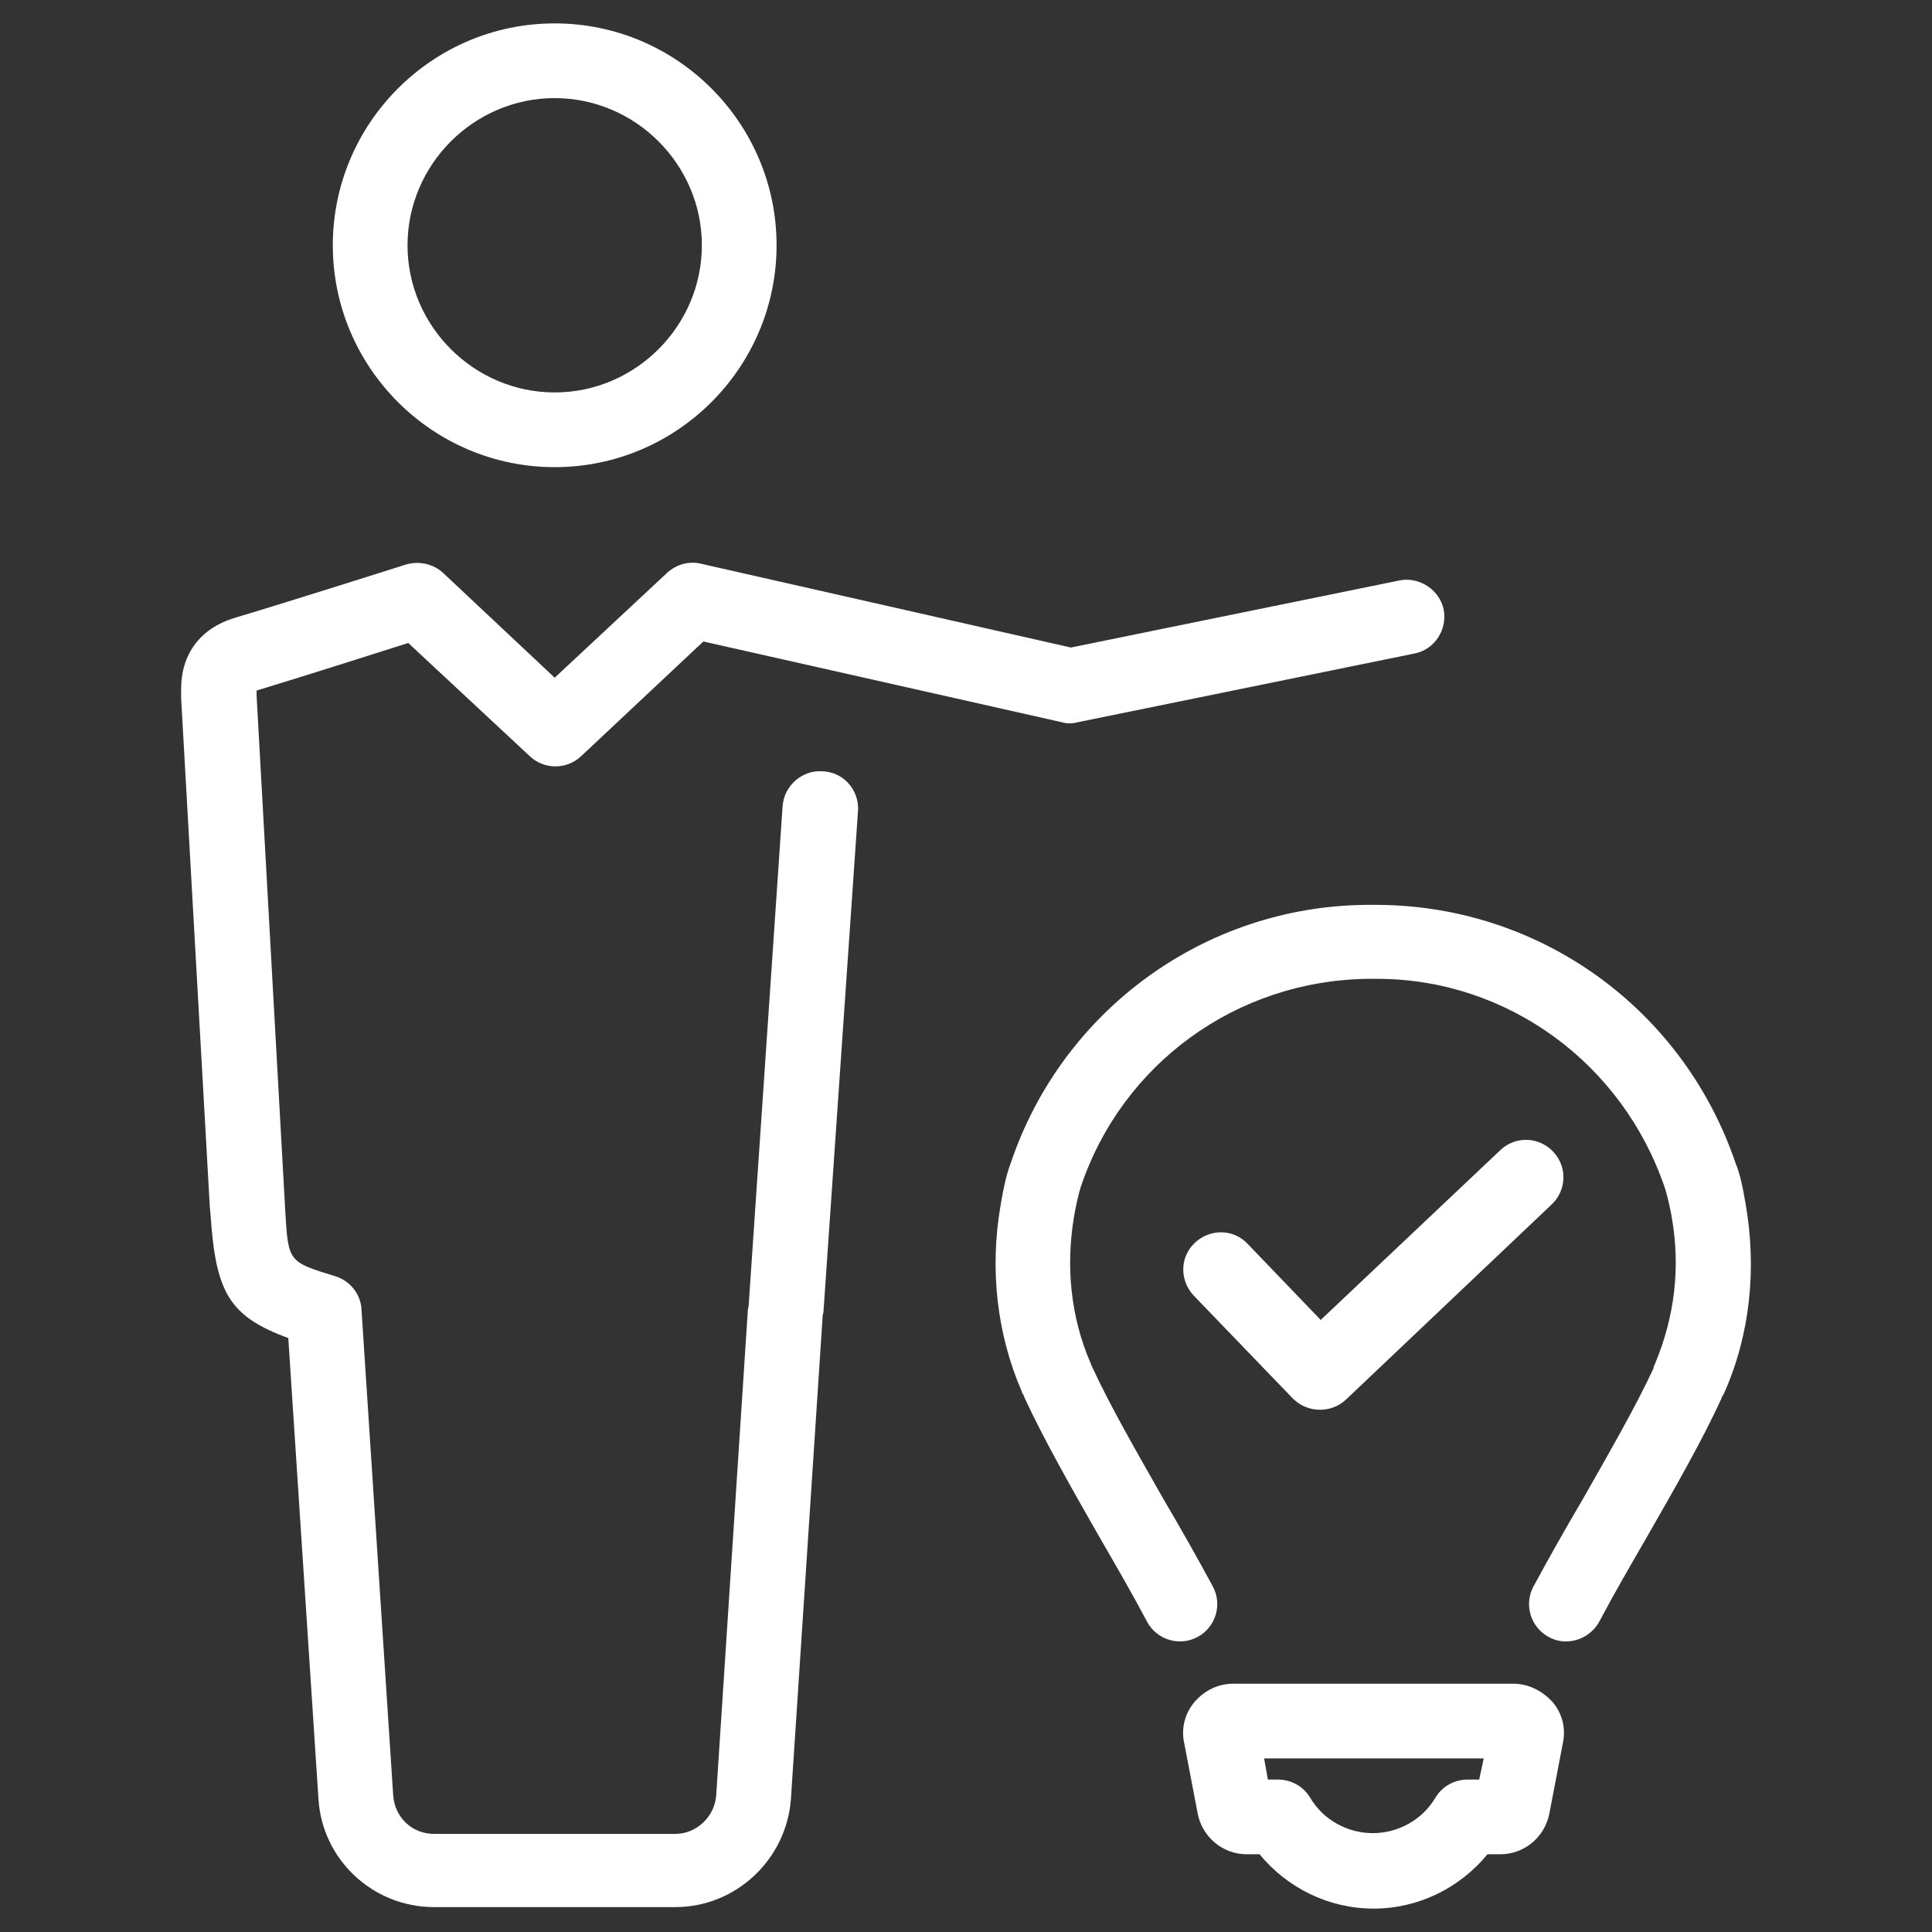
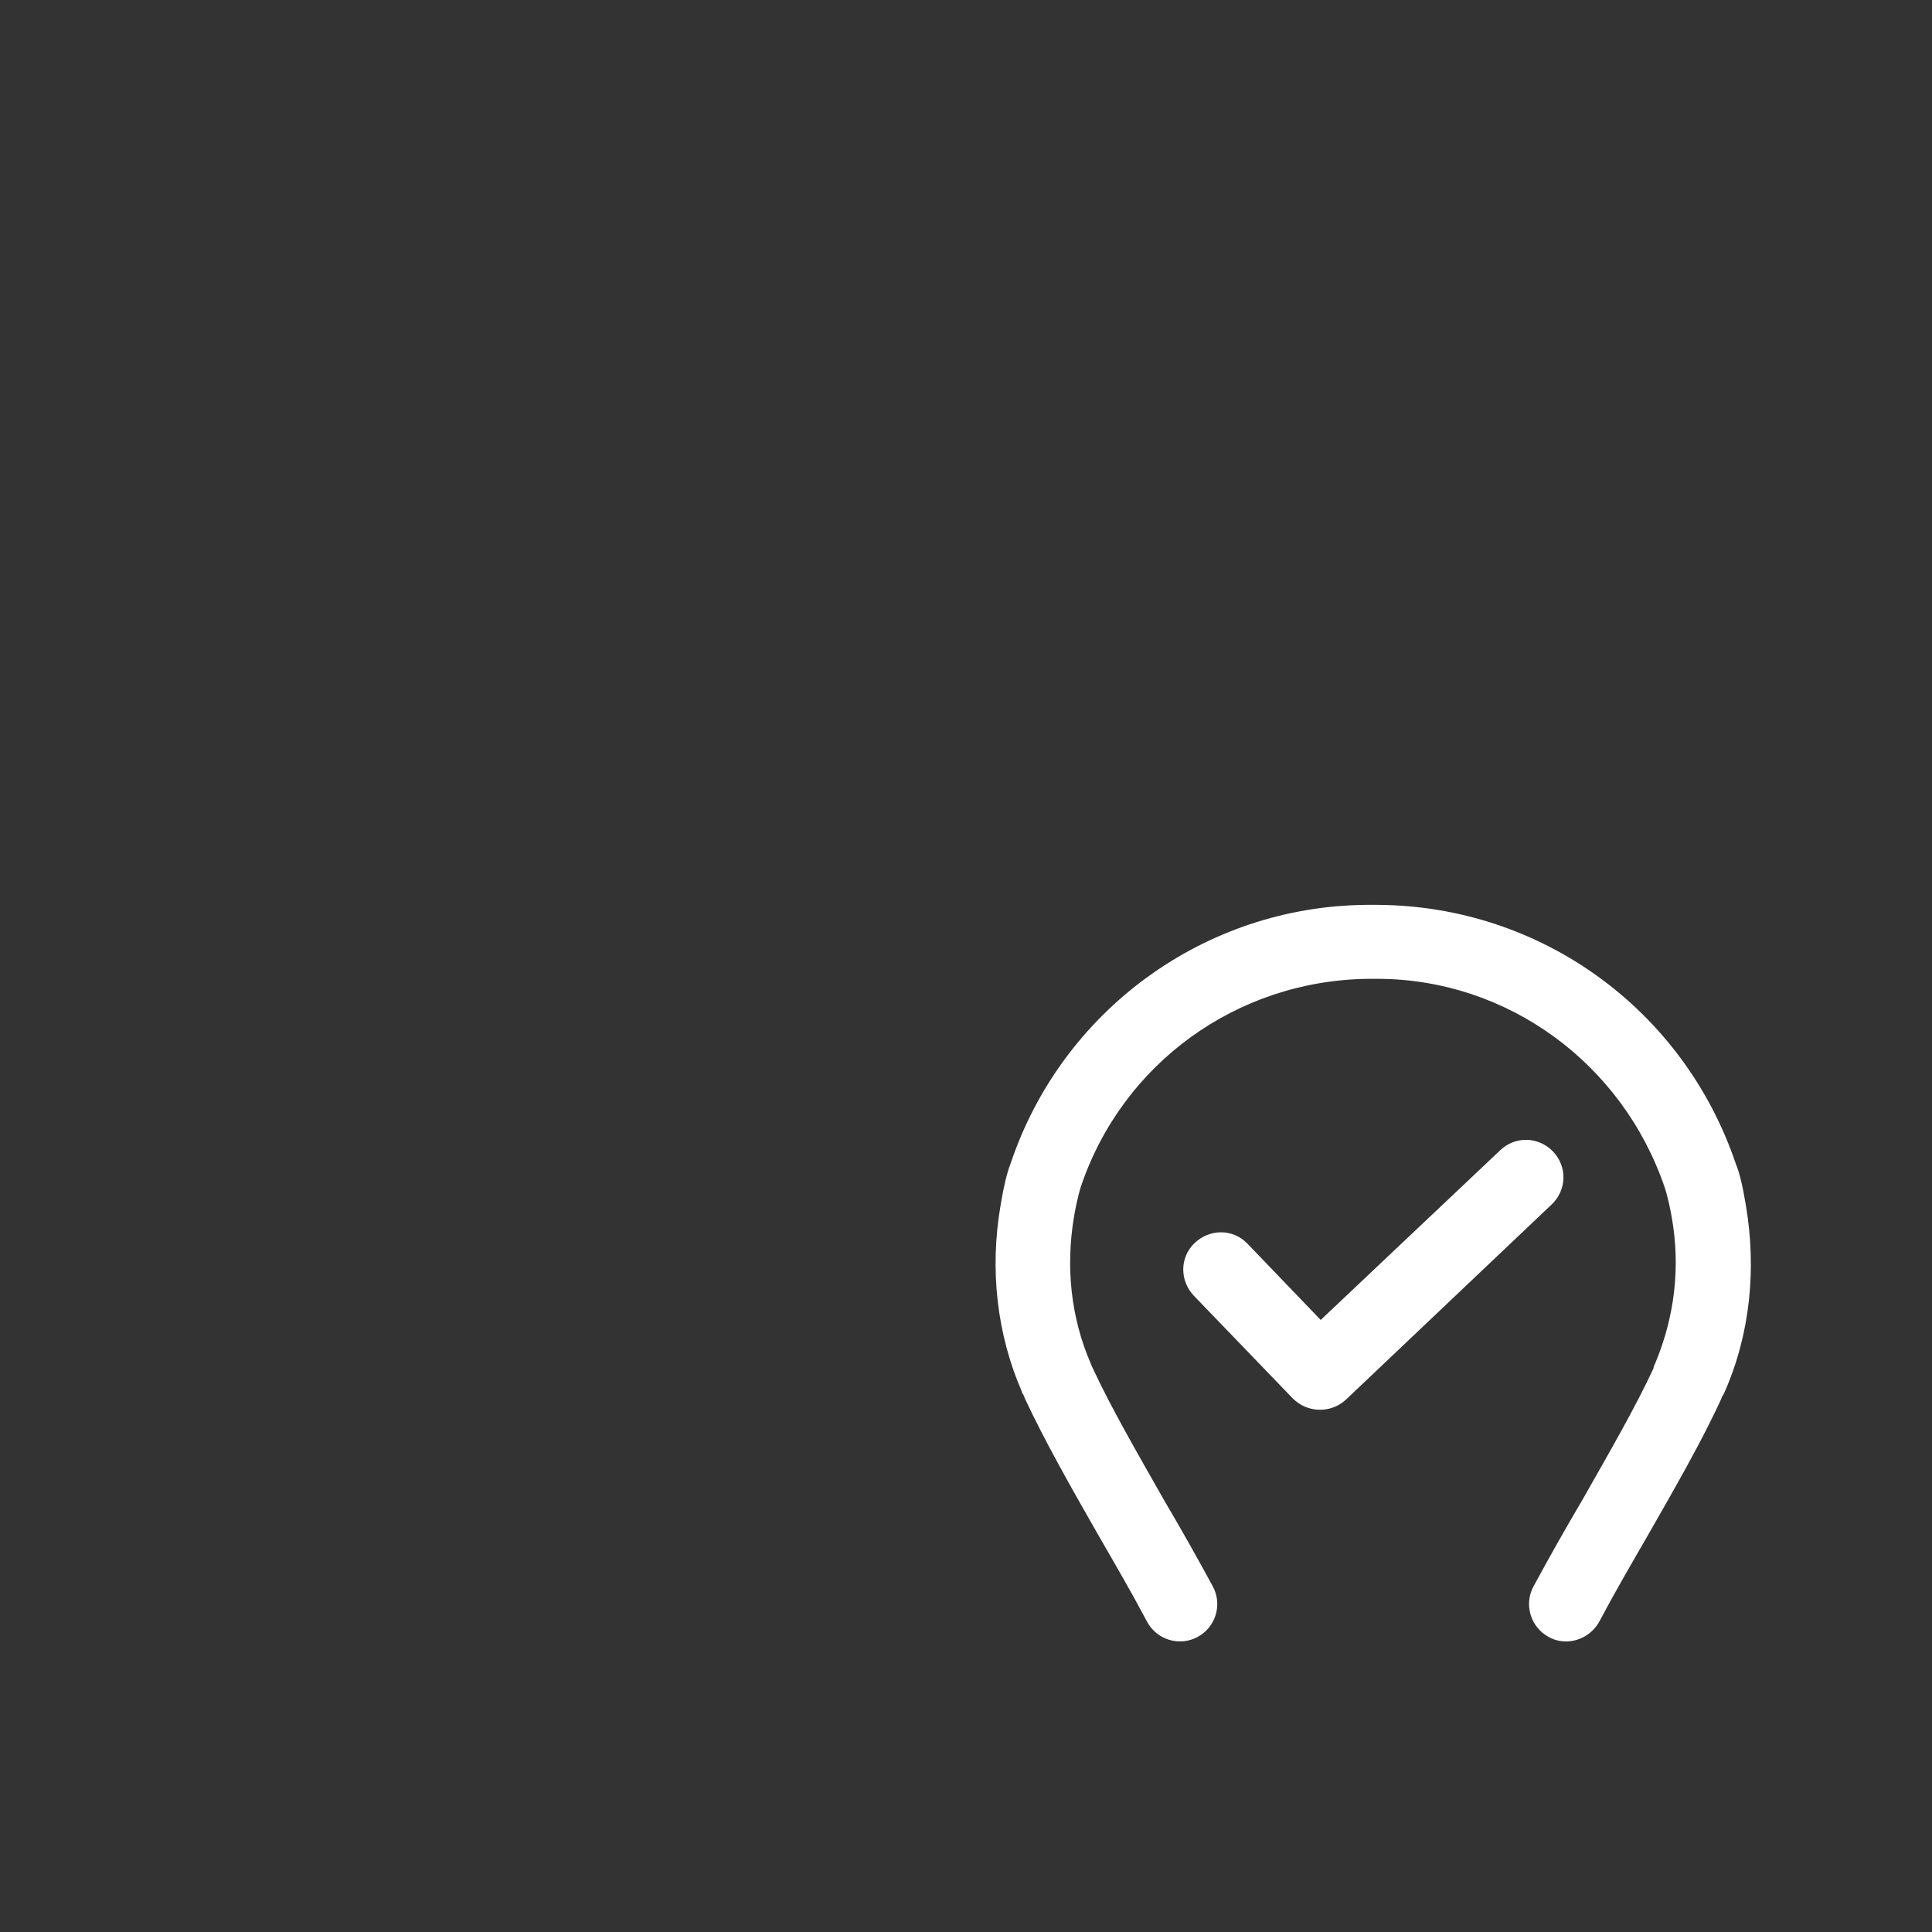
<svg xmlns="http://www.w3.org/2000/svg" id="Layer_1" style="enable-background:new 0 0 256 256;" version="1.1" viewBox="0 0 256 256" xml:space="preserve">
  <rect x="0" y="0" width="256" height="256" fill="#333333" stroke="none" />
  <style>path{fill:#ffffff}</style>
  <g>
    <path d="M178.3,185.5l27.3-25.9c2-1.9,2.1-5,0.2-7c-1.9-2-5-2.1-7-0.2L175,174.9l-9.7-10.1c-1.9-2-5-2-7-0.1c-2,1.9-2,5-0.1,7   l13.1,13.6c1,1,2.3,1.5,3.6,1.5C176.1,186.8,177.3,186.4,178.3,185.5z" />
    <path d="M231.3,159.5c-0.4-2.4-0.8-4.1-1.3-5.3c-6.9-20.4-25.8-34.2-47.5-34.3h-1.5c-21.4,0.2-40.3,14-47.1,34.3   c-0.5,1.3-0.9,3-1.3,5.4c-1.5,8.6-0.5,17.2,2.8,24.8c0,0.1,0.1,0.3,0.2,0.4c0.1,0.2,0.1,0.3,0.2,0.5c2.6,5.6,6.3,12.1,9.9,18.4   c2.2,3.8,4.4,7.6,6.3,11.2c1.3,2.4,4.3,3.3,6.7,2c2.4-1.3,3.3-4.3,2-6.7c-2-3.7-4.2-7.6-6.5-11.5c-3.4-6-7-12.2-9.4-17.4   c-0.1-0.2-0.2-0.4-0.3-0.7c-2.6-6-3.3-12.7-2.2-19.3c0.1-0.7,0.5-2.7,0.9-4c5.5-16.4,20.7-27.4,38.1-27.6h1.4   c17.1,0.1,32.3,11.2,37.9,27.7c0.4,1.2,0.8,3.2,0.9,3.8c1.2,6.7,0.4,13.3-2.2,19.5c-0.1,0.2-0.2,0.4-0.2,0.6   c-2.4,5.2-6,11.4-9.4,17.4c-2.3,3.9-4.5,7.8-6.5,11.5c-1.3,2.4-0.4,5.4,2,6.7c0.7,0.4,1.5,0.6,2.3,0.6c1.8,0,3.5-1,4.4-2.6   c1.9-3.6,4.1-7.4,6.3-11.2c3.6-6.3,7.3-12.7,9.9-18.4c0-0.1,0.1-0.3,0.2-0.4l0.2-0.4C231.9,176.8,232.8,168.1,231.3,159.5z" />
-     <path d="M200.5,223.1h-37.1c-2,0-3.8,0.9-5.1,2.4c-1.3,1.5-1.8,3.5-1.4,5.4l1.8,9.4c0.6,3.1,3.3,5.4,6.5,5.4h1.7   c3.7,4.5,9.2,7.2,15.1,7.2c5.9,0,11.4-2.7,15.1-7.2h1.7c3.2,0,5.9-2.3,6.5-5.4l1.8-9.4c0.4-1.9-0.1-3.9-1.4-5.4   C204.3,224,202.5,223.1,200.5,223.1z M196,235.8h-1.5c-1.8,0-3.4,0.9-4.3,2.4c-1.7,2.9-4.9,4.7-8.3,4.7c-3.4,0-6.6-1.8-8.3-4.7   c-0.9-1.5-2.5-2.4-4.3-2.4H168l-0.5-2.8h29.1L196,235.8z" />
-     <path d="M73.5,61.9c16.2,0,29.4-13.2,29.4-29.4c0-16.2-13.2-29.4-29.4-29.4S44.1,16.3,44.1,32.5C44.1,48.7,57.3,61.9,73.5,61.9z    M73.5,13C84.2,13,93,21.8,93,32.5S84.2,52,73.5,52S54,43.2,54,32.5S62.8,13,73.5,13z" />
-     <path d="M109,102.2c-2.7-0.2-5.1,1.9-5.3,4.6L99.2,173c0,0.2-0.1,0.4-0.1,0.5l-4.2,64.4c-0.2,2.8-2.6,5.1-5.4,5.1h-32   c-2.9,0-5.2-2.2-5.4-5.1l-4.2-64.4c-0.1-2-1.5-3.8-3.5-4.4c-6.2-1.9-6.2-1.9-6.6-8.6l-3.8-68.3l0-0.7c0,0,0,0,0,0   c5.6-1.7,15.4-4.8,20.1-6.3l16.1,15c1.9,1.8,4.9,1.8,6.8,0l16.2-15.2l47.5,10.7c0.7,0.2,1.4,0.2,2.1,0l44.6-9.1   c2.7-0.5,4.4-3.2,3.9-5.8s-3.2-4.4-5.8-3.9l-43.6,8.9l-49-11.1c-1.6-0.4-3.3,0.1-4.5,1.2L73.5,89.8L58.7,75.9   c-1.3-1.2-3.2-1.6-4.9-1.1c0,0-15.1,4.8-22.8,7.1c-4.5,1.4-7,4.8-7,9.4c0,0.4,0,1.2,0,1.2l3.8,67.4l0.1,1.1   c0.7,10.2,2.4,13.4,10.3,16.3l4,61.1c0.5,8,7.2,14.3,15.3,14.3h32c8,0,14.7-6.3,15.3-14.3l4.2-63.9c0-0.2,0-0.3,0.1-0.5l4.6-66.7   C113.8,104.7,111.8,102.3,109,102.2z" />
  </g>
</svg>